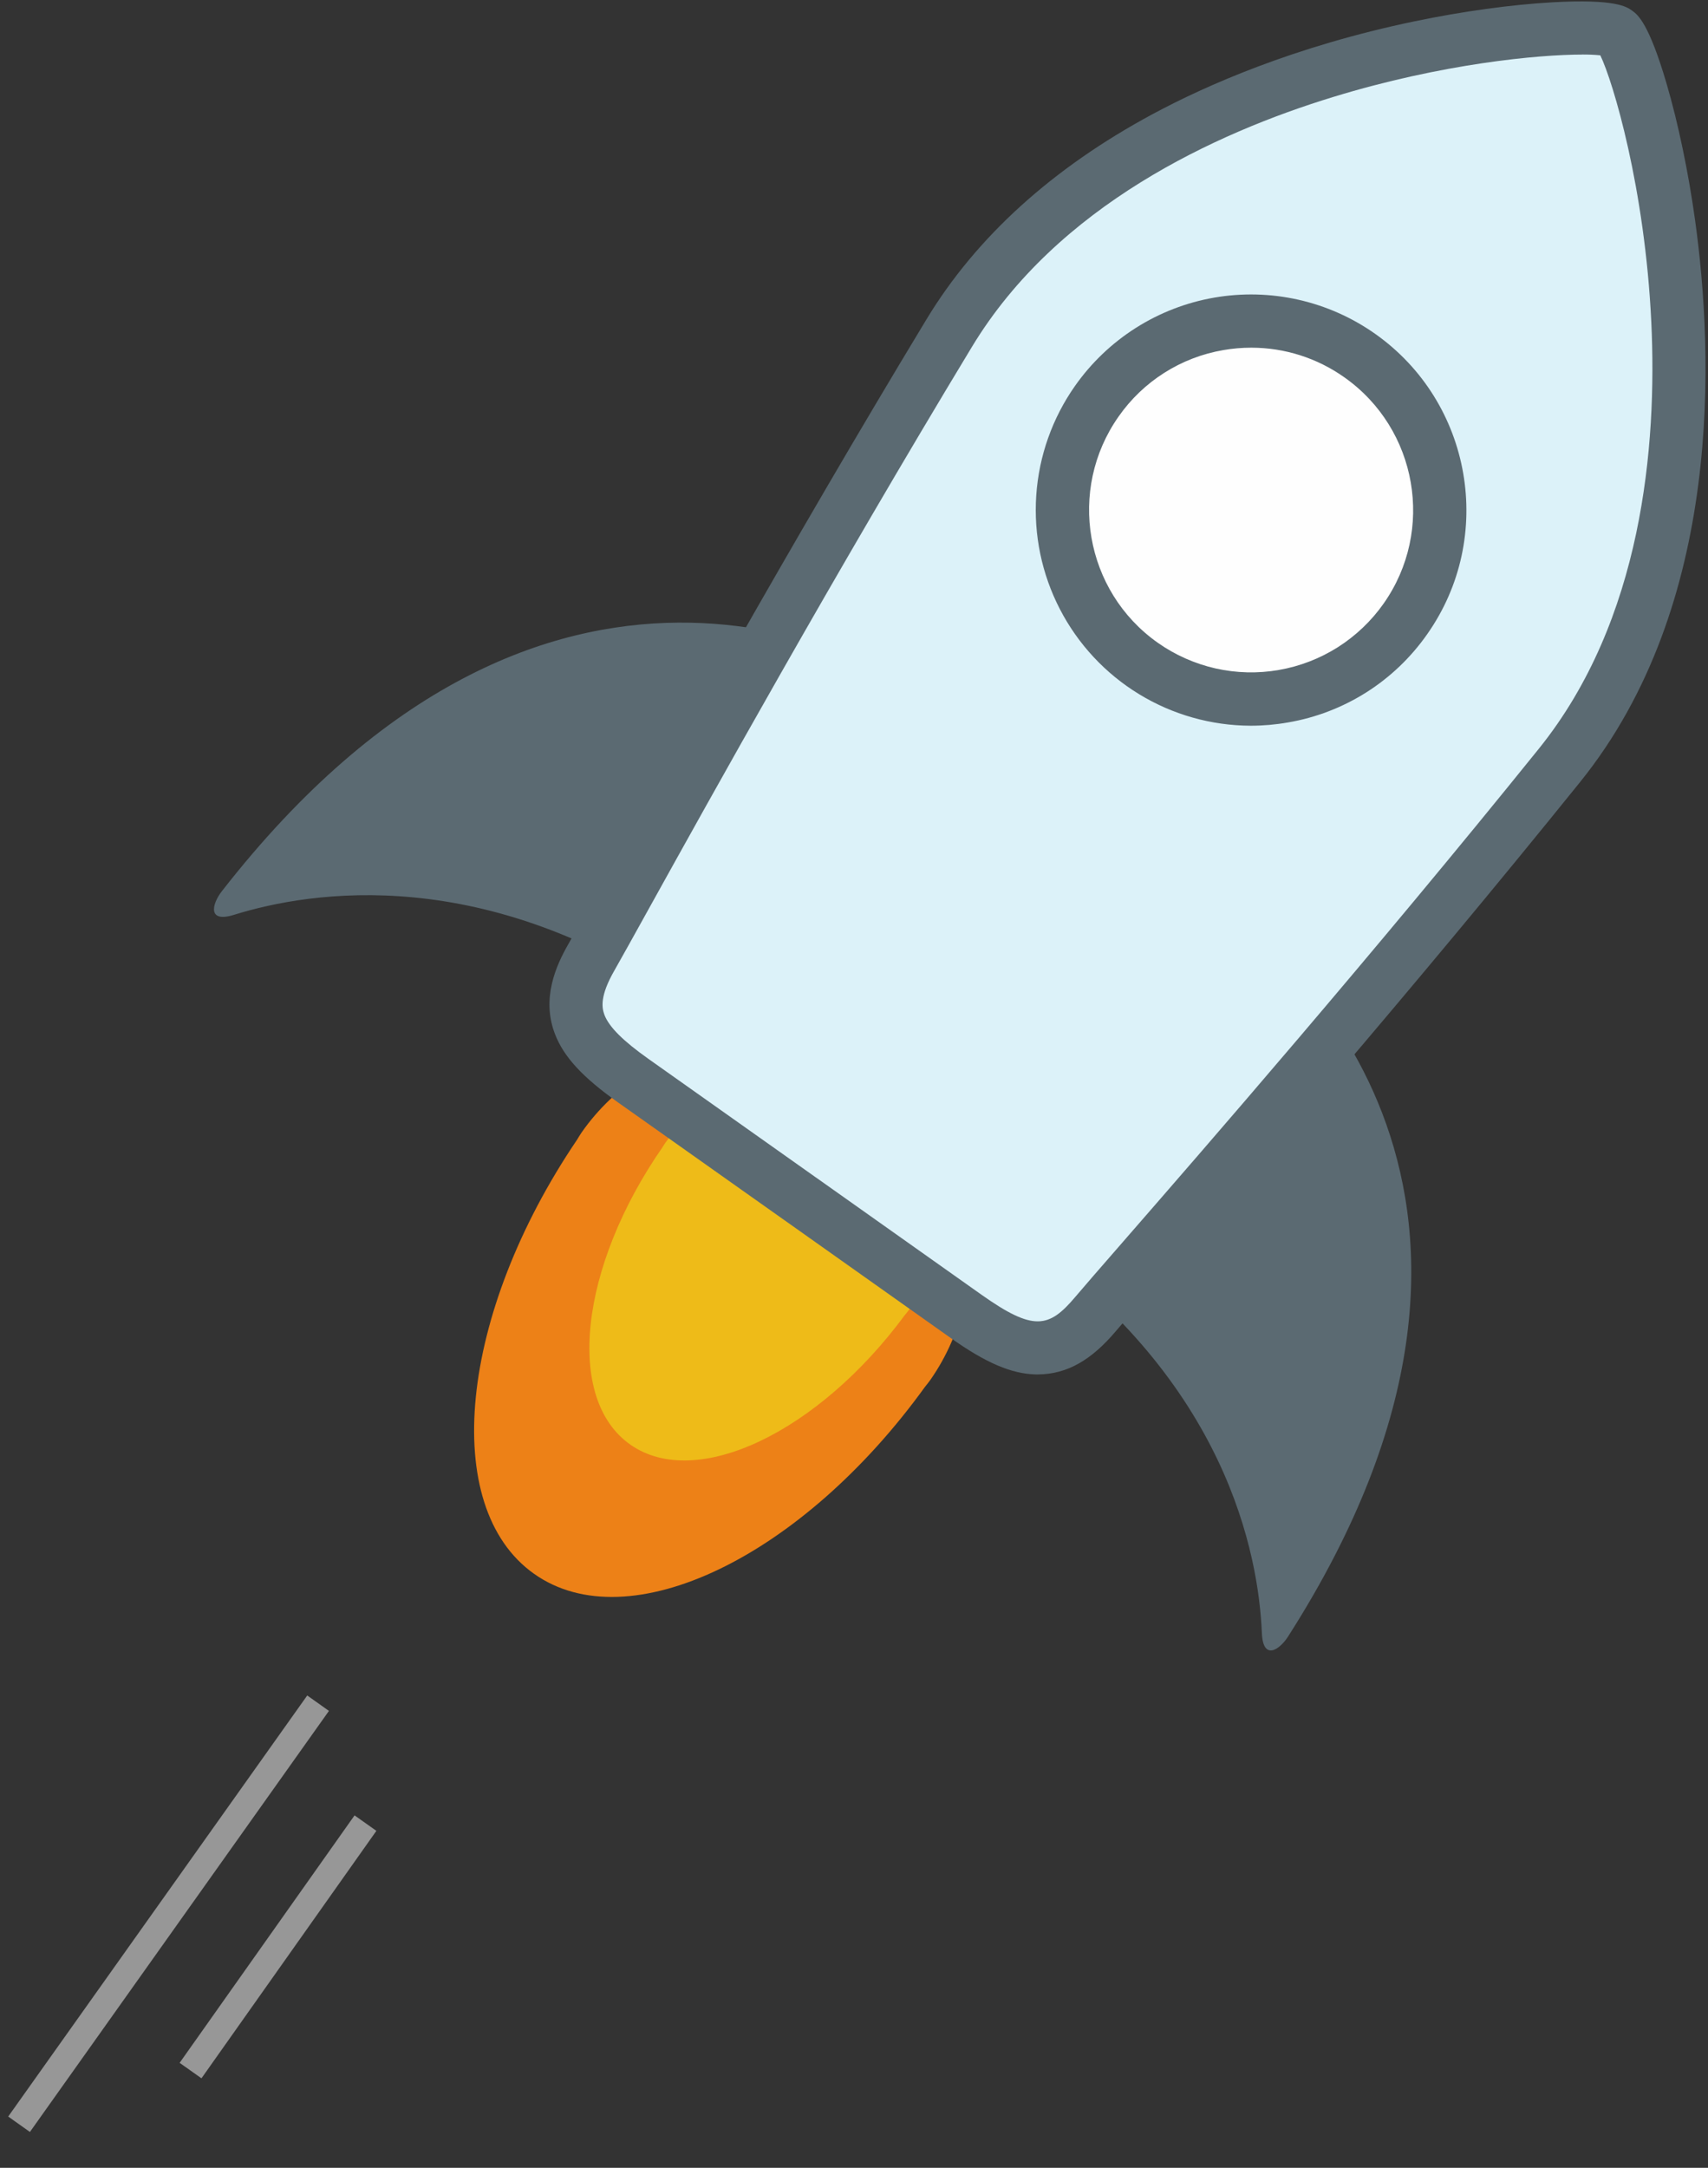
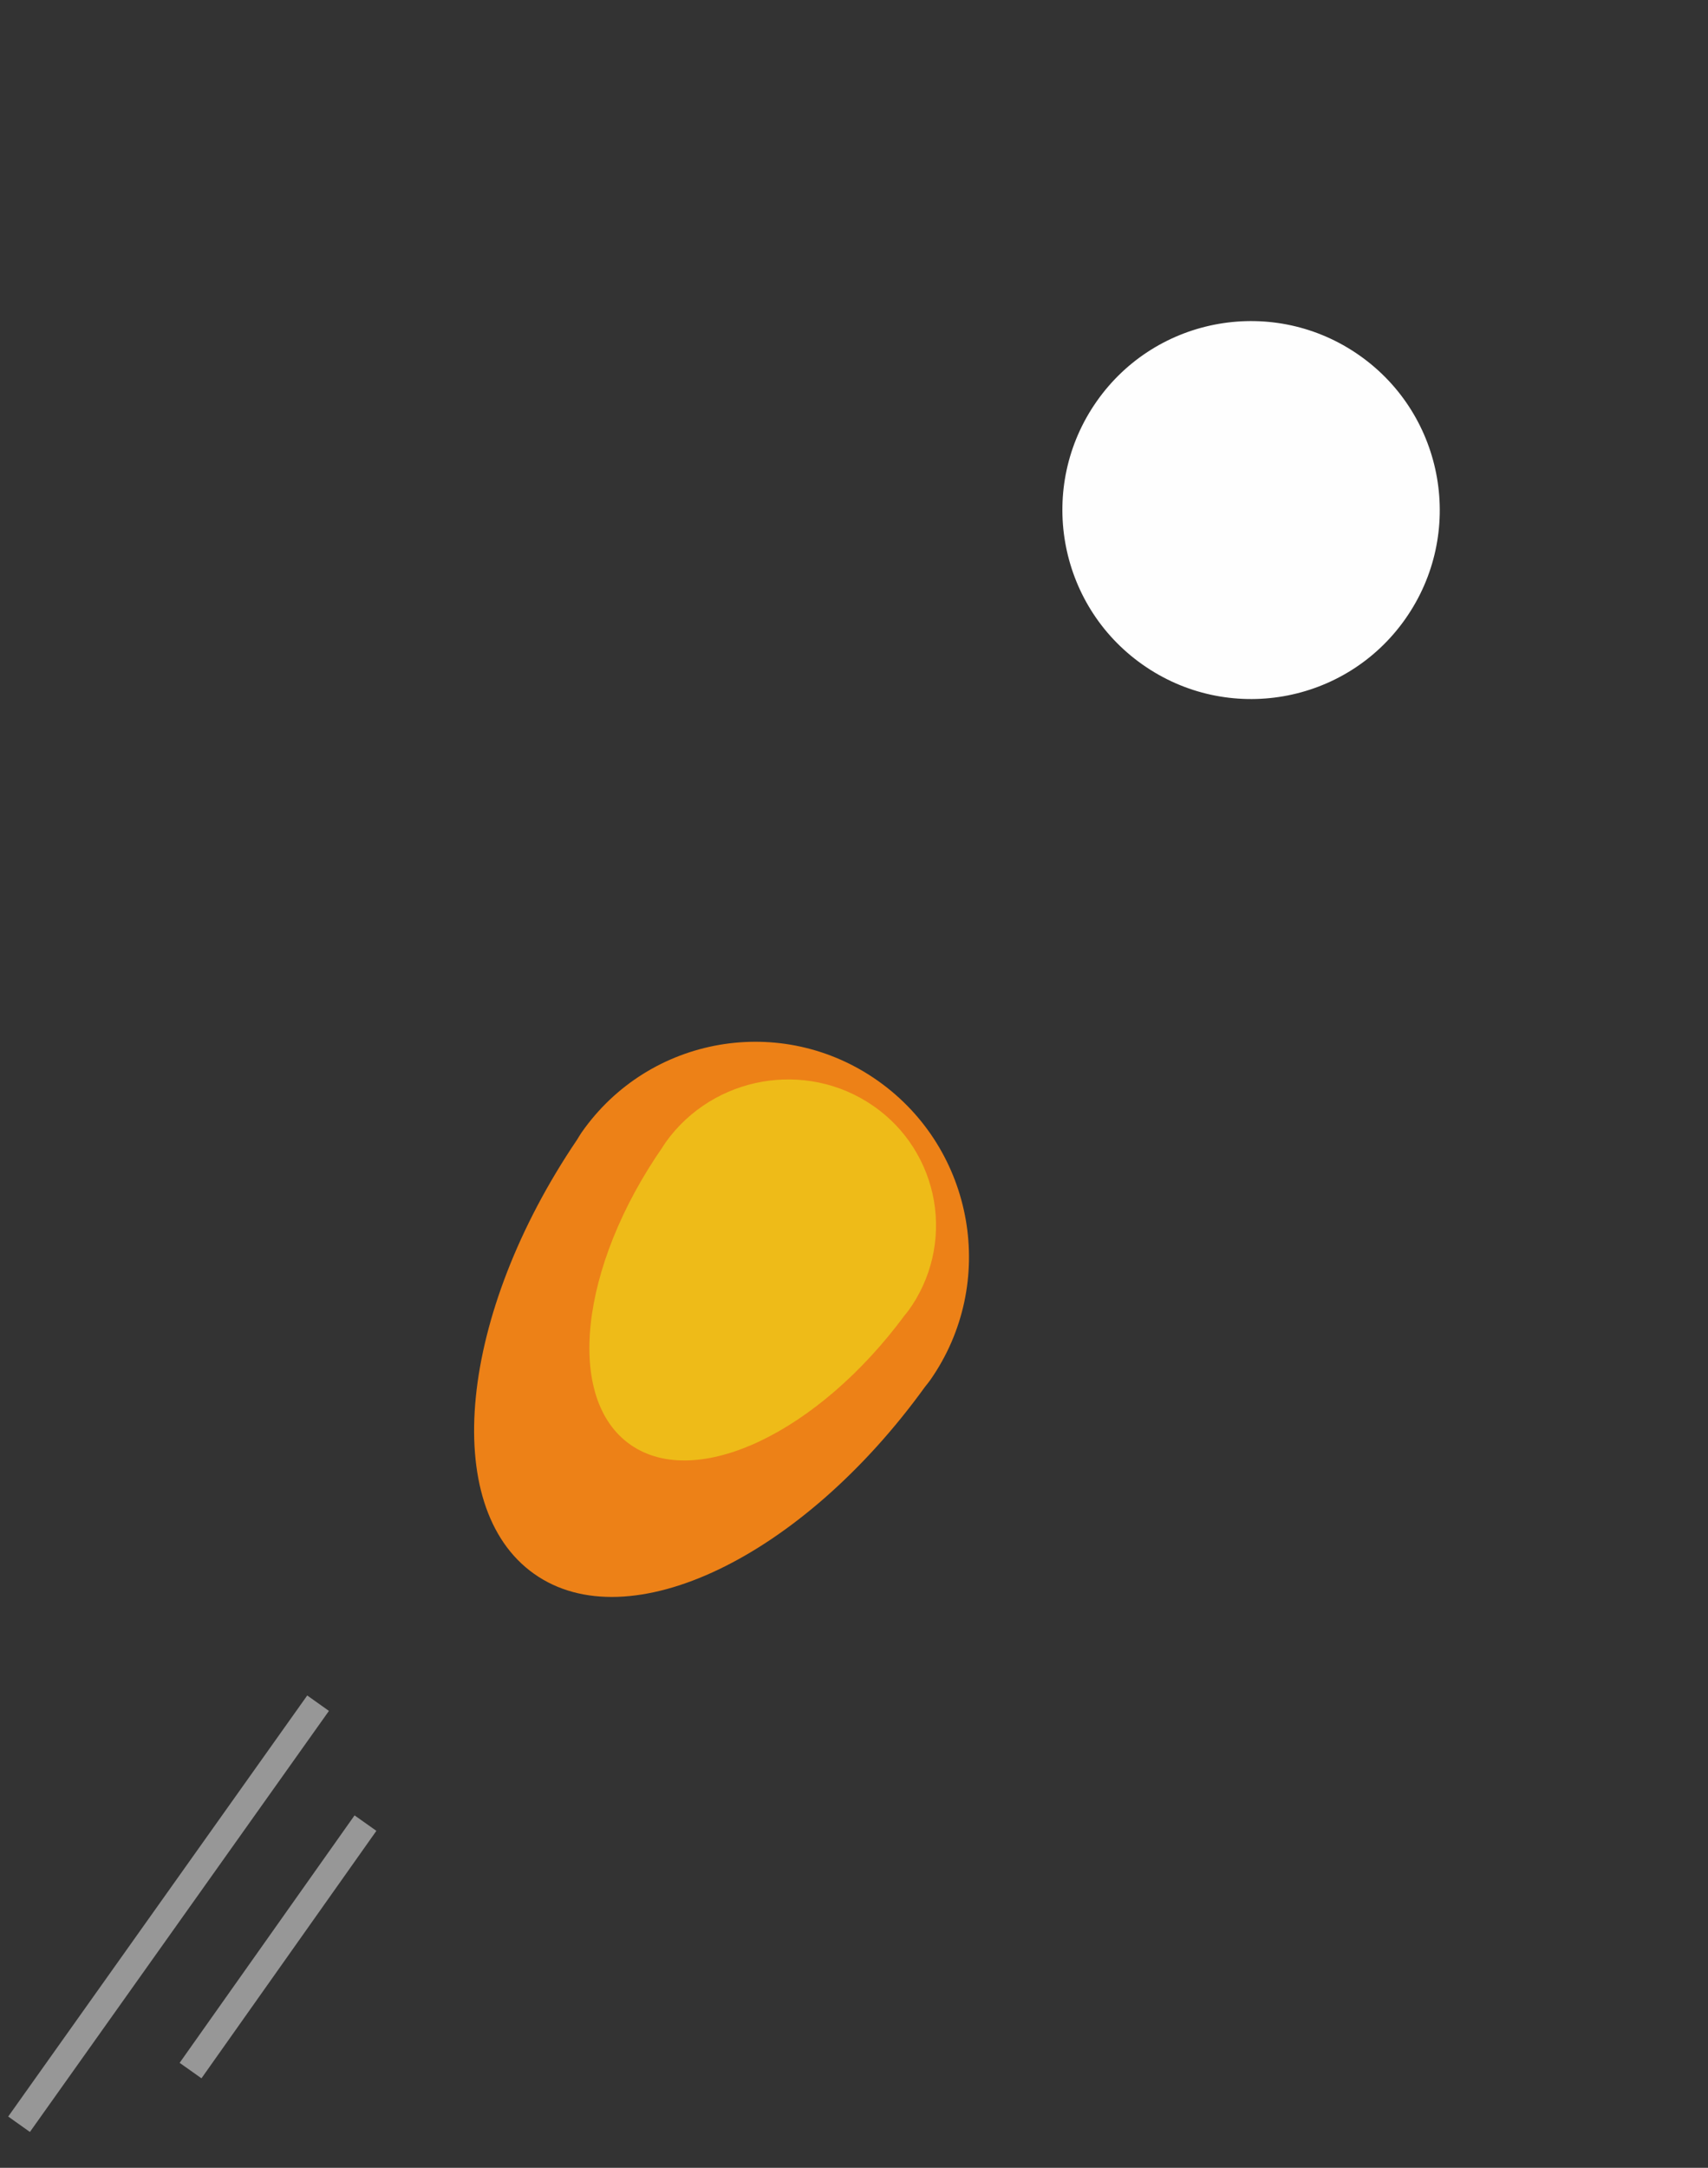
<svg xmlns="http://www.w3.org/2000/svg" width="41" height="52" viewBox="0 0 41 52" fill="none">
  <rect x="0" y="0" width="41" height="52" fill="#333333" stroke="none" />
  <path d="M12.818 37.75C15.089 39.362 19.254 37.352 22.206 33.264C22.248 33.21 22.292 33.16 22.331 33.103C23.955 30.782 23.396 27.574 21.084 25.933C18.773 24.293 15.583 24.845 13.961 27.165C13.921 27.222 13.889 27.281 13.852 27.339C11.023 31.515 10.547 36.14 12.818 37.75Z" fill="#ED8117" />
  <path d="M15.14 34.659C16.721 35.754 19.639 34.361 21.718 31.548C21.748 31.51 21.78 31.476 21.808 31.436C22.08 31.061 22.274 30.634 22.379 30.183C22.484 29.731 22.497 29.262 22.419 28.805C22.34 28.348 22.171 27.911 21.921 27.52C21.672 27.129 21.346 26.792 20.965 26.529C19.355 25.413 17.123 25.804 15.98 27.4C15.951 27.439 15.929 27.48 15.903 27.519C13.909 30.392 13.558 33.564 15.14 34.659Z" fill="#EEBB18" />
-   <path d="M5.326 21.377C5.088 21.683 4.97 22.145 5.618 21.944C7.466 21.369 11.655 20.698 16.517 24.071C23.084 28.626 22.551 16.821 22.551 16.821C20.992 15.74 13.145 11.354 5.326 21.377ZM30.291 39.174C30.319 39.841 30.713 39.579 30.919 39.257C37.679 28.692 30.949 22.872 29.415 21.786C29.415 21.786 18.194 25.201 24.653 29.778C29.436 33.167 30.211 37.272 30.291 39.174Z" fill="#5B6A72" />
-   <path d="M23.468 31.569C24.75 32.517 25.526 32.671 26.458 31.52C27.39 30.369 32.291 24.621 37.188 18.284C42.084 11.946 39.097 1.041 38.509 0.607L38.502 0.616L38.507 0.604C37.919 0.17 27.119 0.893 23.078 7.862C19.037 14.83 15.526 21.605 14.806 22.912C14.087 24.22 14.487 24.936 15.769 25.883C16.353 26.313 17.998 27.529 19.618 28.726C21.239 29.923 22.884 31.138 23.468 31.569Z" fill="#DCF2F9" />
-   <path d="M24.913 32.969H24.86C24.275 32.953 23.665 32.692 22.82 32.094C22.226 31.674 20.572 30.503 18.922 29.334L18.824 29.265L16.229 27.429L14.827 26.438C13.984 25.84 13.533 25.352 13.322 24.804C12.992 23.948 13.348 23.162 13.643 22.646C13.798 22.375 14.082 21.864 14.475 21.156C15.918 18.555 18.921 13.143 22.24 7.66C23.435 5.687 25.261 4.032 27.669 2.737C28.941 2.053 31.067 1.112 33.962 0.51C35.107 0.272 36.28 0.111 37.266 0.055C38.776 -0.029 39.045 0.161 39.174 0.252L39.186 0.261C39.318 0.355 39.584 0.571 40.003 1.997C40.284 2.953 40.529 4.122 40.691 5.29C41.135 8.491 41.368 14.498 37.932 18.756C33.911 23.742 29.85 28.406 27.898 30.647C27.366 31.257 26.982 31.698 26.781 31.936C26.488 32.282 26.201 32.533 25.902 32.703C25.602 32.876 25.261 32.968 24.913 32.969ZM37.983 1.309C36.925 1.309 34.613 1.527 32.006 2.325C29.18 3.189 25.38 4.932 23.331 8.32C20.024 13.781 17.028 19.18 15.588 21.774C15.193 22.487 14.907 23.001 14.748 23.28C14.404 23.879 14.441 24.164 14.51 24.346C14.621 24.634 14.956 24.968 15.563 25.398L16.964 26.389L19.56 28.226L19.657 28.294C21.307 29.462 22.962 30.633 23.556 31.054C24.808 31.94 25.179 31.858 25.808 31.114C26.015 30.869 26.402 30.424 26.937 29.811C28.884 27.576 32.935 22.925 36.94 17.959C39.426 14.876 39.78 10.694 39.639 7.727C39.486 4.514 38.721 1.958 38.415 1.327C38.272 1.313 38.127 1.307 37.983 1.308" fill="#5B6A72" />
  <path d="M27.424 15.94C29.47 17.383 32.297 16.892 33.735 14.846C35.174 12.8 34.686 9.972 32.64 8.53C30.594 7.088 27.767 7.577 26.328 9.624C24.889 11.671 25.378 14.498 27.424 15.94Z" fill="#FEFEFE" />
-   <path d="M30.022 17.408C29.076 17.405 28.148 17.143 27.341 16.65C26.533 16.157 25.876 15.451 25.442 14.611C25.007 13.771 24.811 12.827 24.875 11.883C24.939 10.939 25.261 10.03 25.806 9.256C26.197 8.701 26.693 8.228 27.266 7.865C27.84 7.501 28.48 7.255 29.148 7.139C29.817 7.023 30.503 7.04 31.165 7.189C31.828 7.338 32.454 7.616 33.009 8.007C35.34 9.651 35.901 12.883 34.259 15.213C33.869 15.77 33.373 16.244 32.8 16.607C32.226 16.97 31.586 17.216 30.916 17.33C30.621 17.382 30.322 17.408 30.022 17.408ZM30.038 8.34C29.813 8.34 29.587 8.359 29.365 8.398C28.861 8.484 28.38 8.669 27.948 8.943C27.517 9.216 27.144 9.573 26.851 9.992C25.616 11.747 26.038 14.181 27.792 15.418C28.209 15.712 28.681 15.921 29.179 16.034C29.678 16.146 30.194 16.159 30.697 16.071C31.201 15.984 31.682 15.798 32.114 15.525C32.545 15.251 32.919 14.896 33.213 14.478C34.45 12.723 34.027 10.289 32.272 9.052C31.619 8.589 30.839 8.34 30.038 8.34Z" fill="#5B6A72" />
  <path d="M0.197 50.77L7.375 40.67L7.896 41.04L0.718 51.14L0.197 50.77ZM4.312 49.482L8.511 43.546L9.035 43.917L4.836 49.853L4.312 49.482Z" fill="#979797" />
</svg>